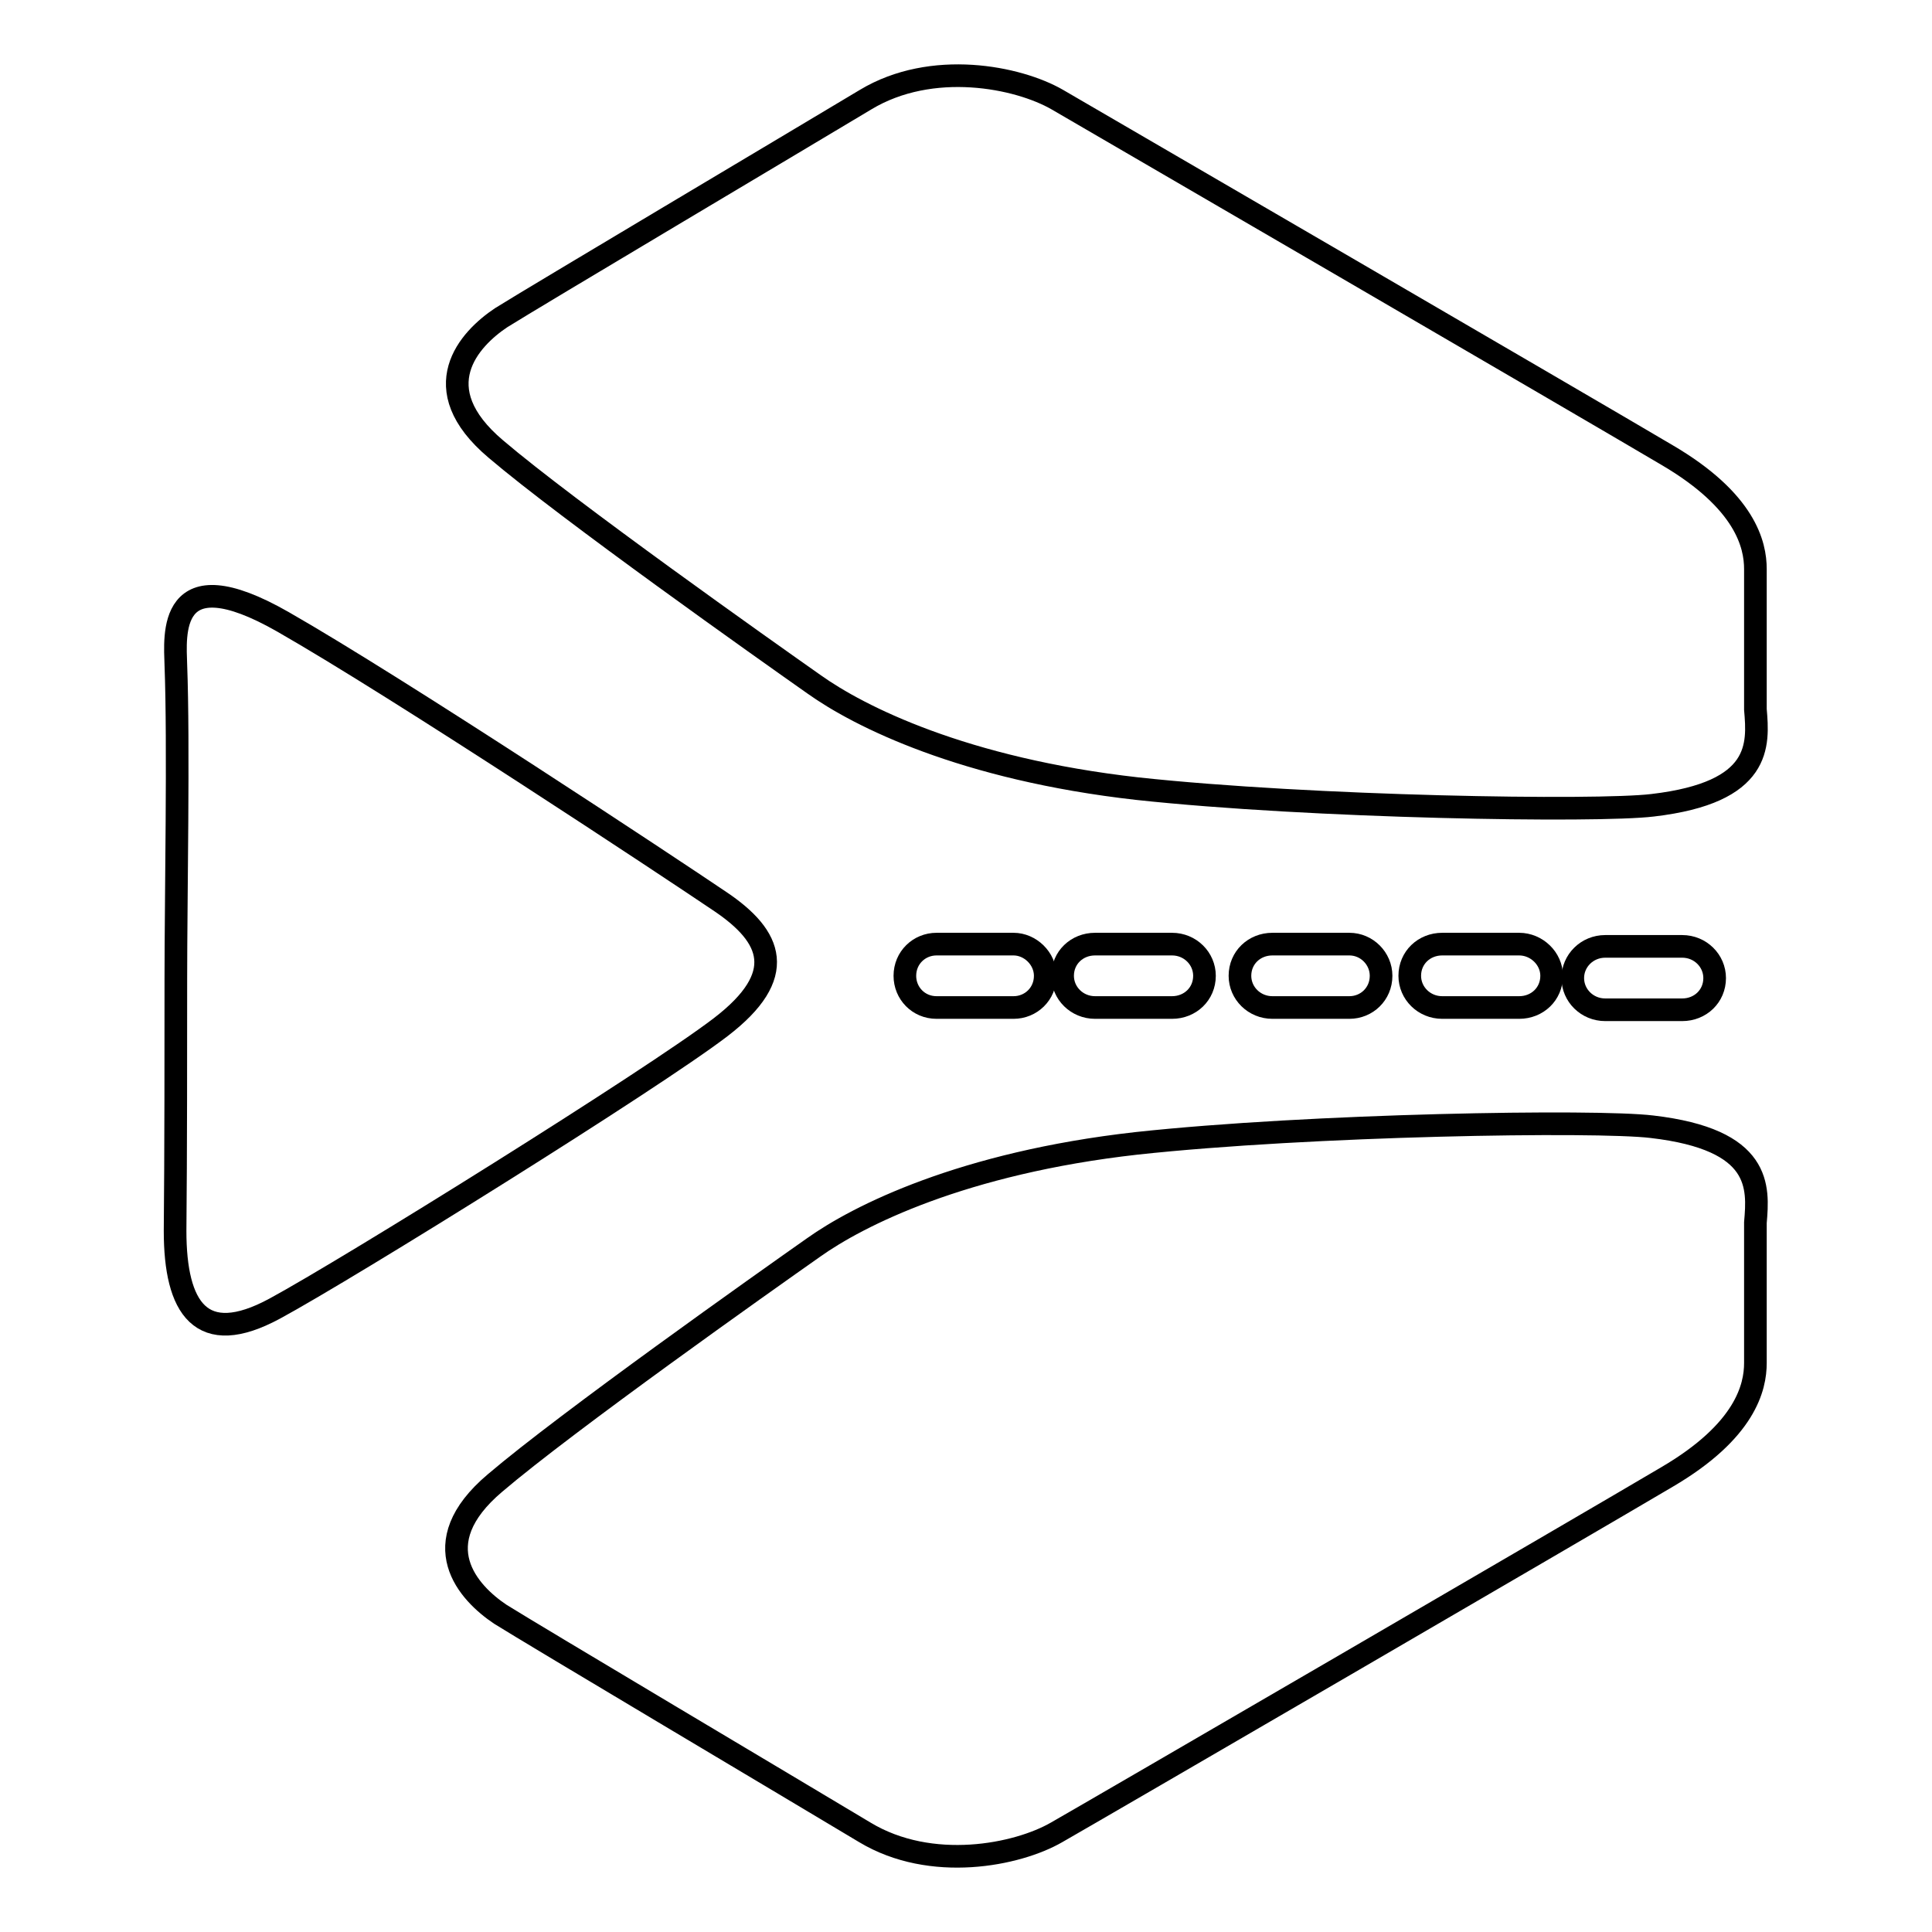
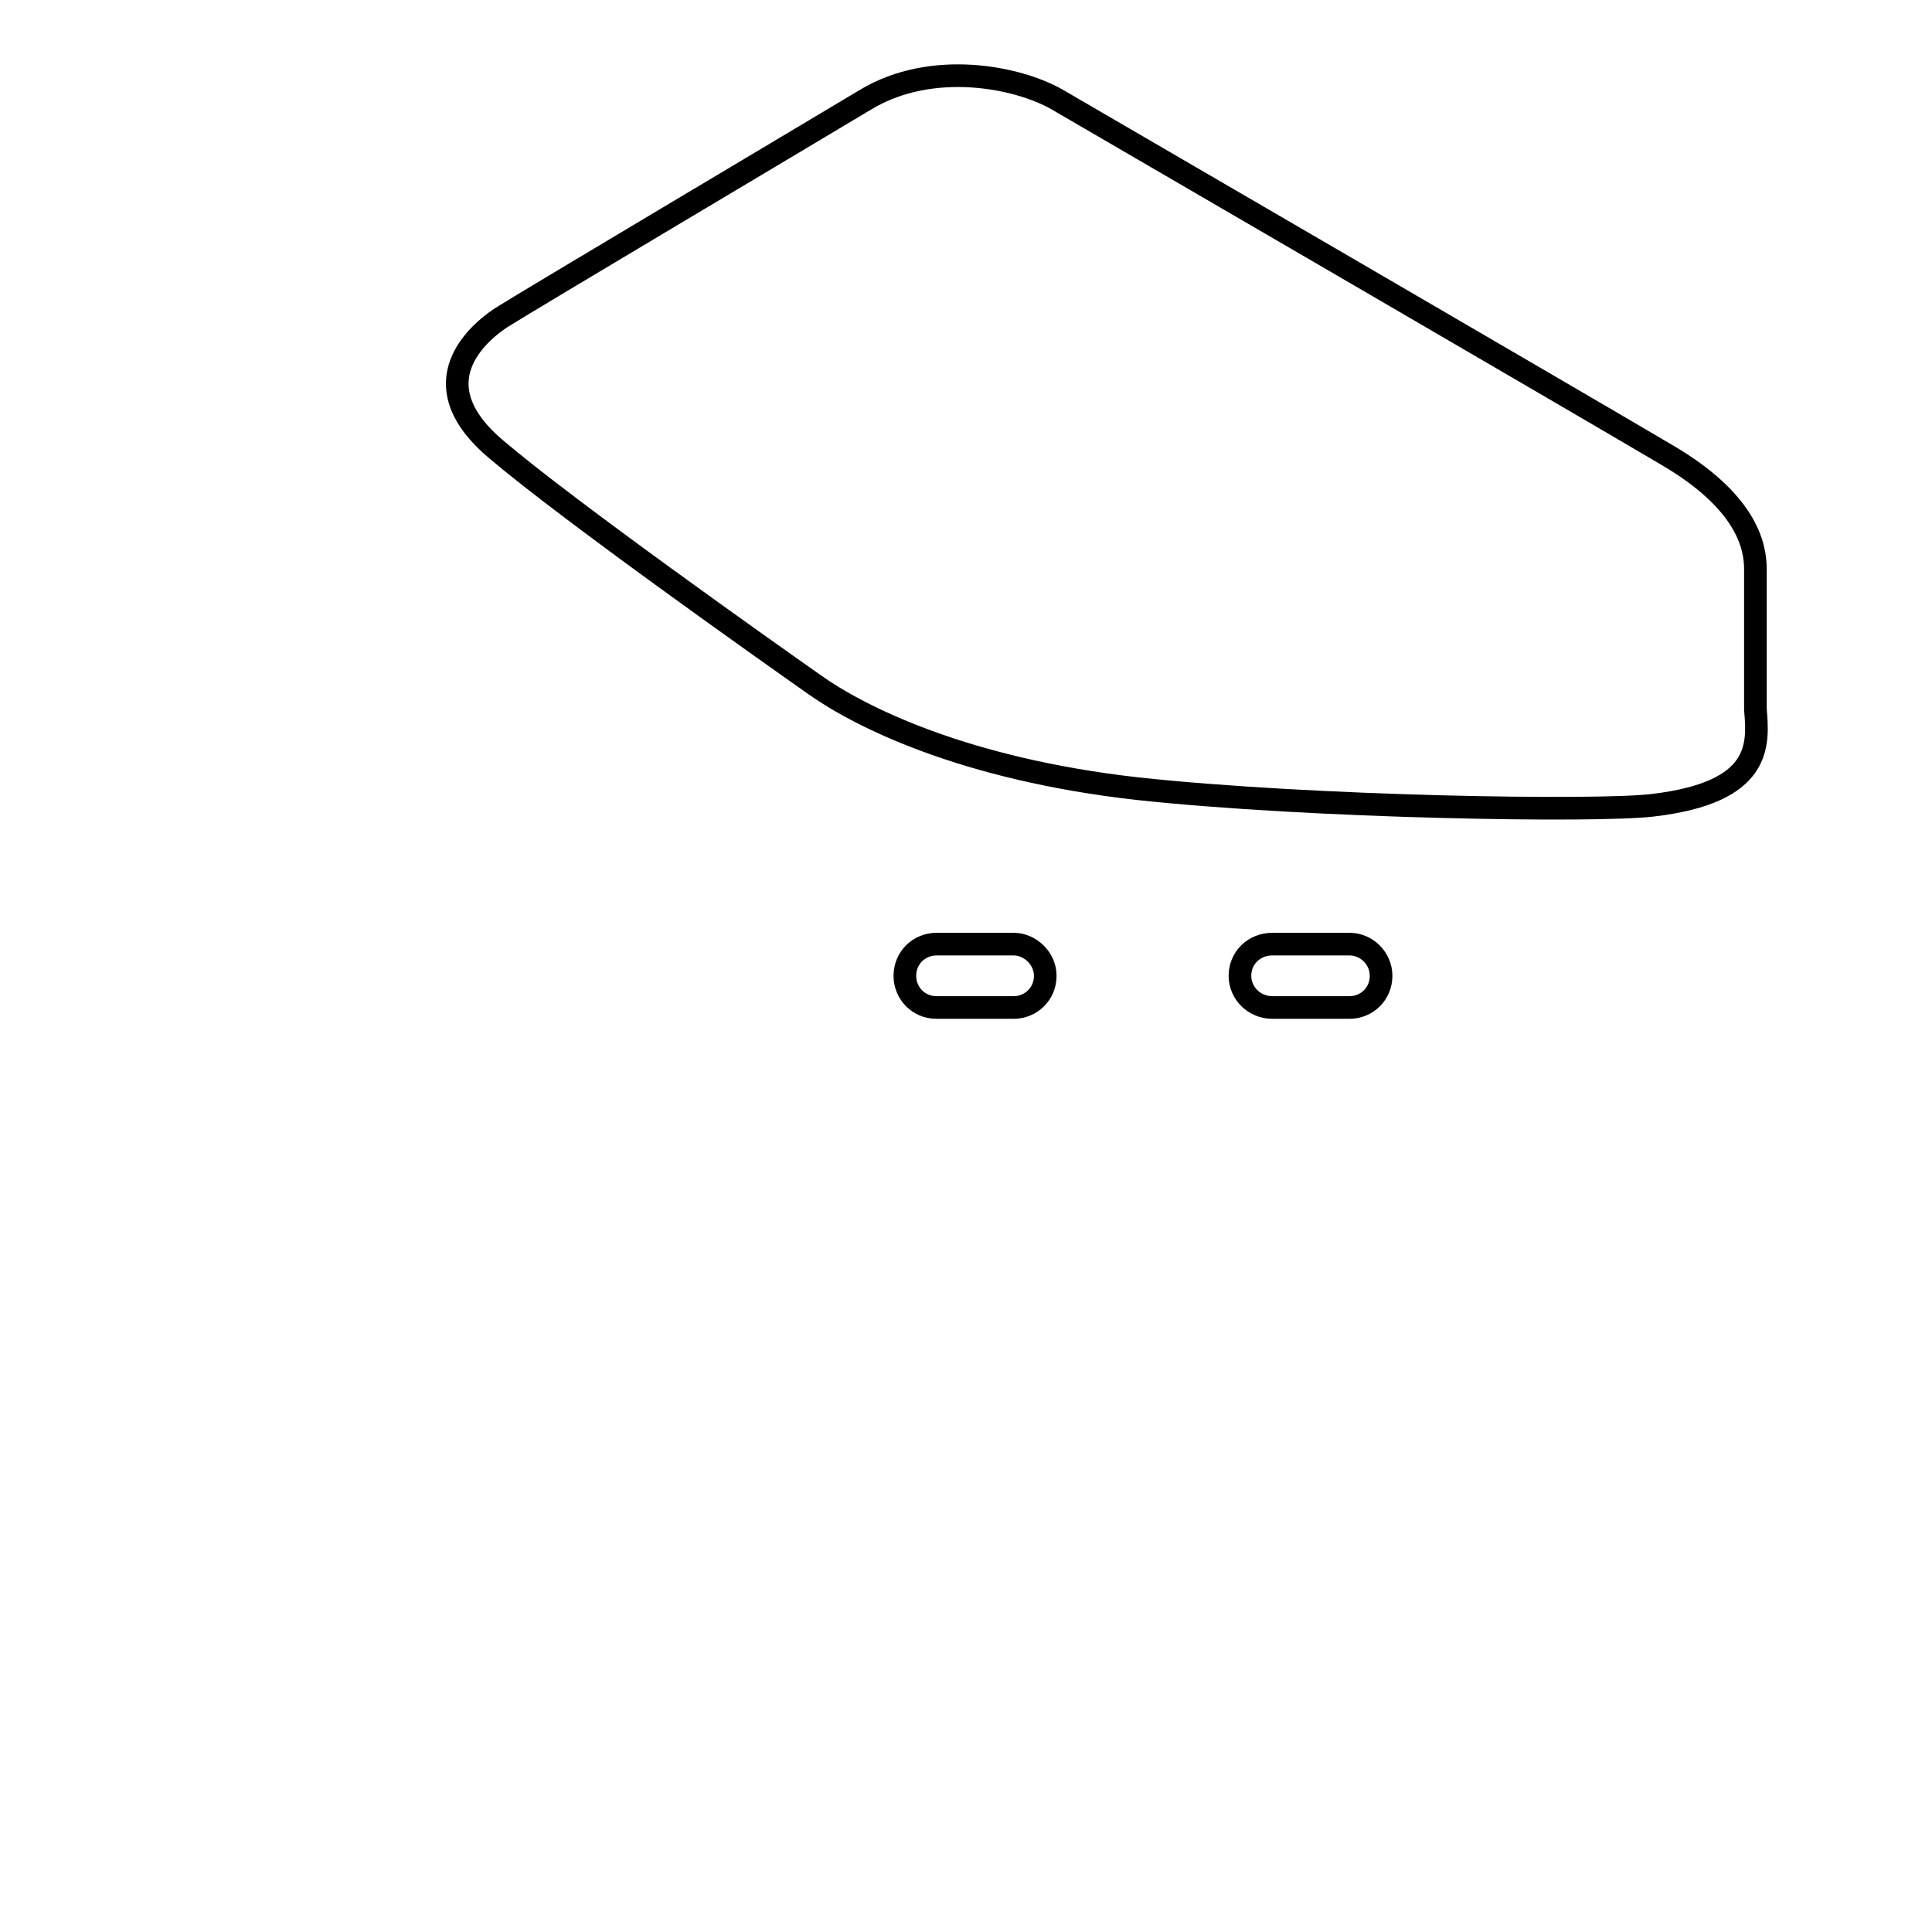
<svg xmlns="http://www.w3.org/2000/svg" version="1.1" x="0px" y="0px" viewBox="0 0 256 256" enable-background="new 0 0 256 256" xml:space="preserve">
  <g>
    <g>
      <path stroke-width="3" fill-opacity="0" stroke="#000000" d="M232.6,94c0-4.7,0-14,0-18.6c0-3.2-1.3-9-11.7-15.1c-10.3-6.1-76.5-44.6-80.8-47.1c-5.2-3-16.6-5.3-25.4,0c-9,5.4-44,26.2-48.3,28.9c-4.2,2.8-10.3,9.3-0.7,17.4c9.5,8.1,35.8,26.7,42.2,31.2c5.9,4.2,19.7,11.2,42.8,13.8c23.1,2.5,60.9,3.1,68.3,2.2C233.5,105,233,98.7,232.6,94L232.6,94z" />
-       <path stroke-width="3" fill-opacity="0" stroke="#000000" d="M232.6,162c0,4.7,0,14,0,18.6c0,3.2-1.3,9-11.7,15.1c-10.3,6.1-76.5,44.6-80.9,47.1c-5.2,3-16.6,5.3-25.4,0c-9-5.4-44-26.2-48.3-28.9c-4.2-2.8-10.3-9.3-0.7-17.4c9.5-8.1,35.8-26.7,42.2-31.2c5.9-4.2,19.7-11.2,42.8-13.8c23.1-2.5,60.9-3.1,68.3-2.2C233.5,151,233,157.3,232.6,162L232.6,162z" />
-       <path stroke-width="3" fill-opacity="0" stroke="#000000" d="M23.3,129.6c0-10.4,0.4-31.1,0-41.5c-0.1-3.8-1.2-14.5,14.2-5.7c15.4,8.8,51.2,32.5,58,37.1c6.8,4.6,9,9.7,0,16.6c-9,6.9-49.3,32-59.1,37.3c-9.8,5.3-13.2-0.1-13.2-10.3C23.3,153.1,23.3,138,23.3,129.6L23.3,129.6z" />
      <path stroke-width="3" fill-opacity="0" stroke="#000000" d="M138.5,129.3c0,2.4-1.9,4.2-4.2,4.2c-2.6,0-7.7,0-10.2,0c-2.4,0-4.2-1.9-4.2-4.2l0,0c0-2.4,1.9-4.2,4.2-4.2c2.6,0,7.7,0,10.2,0C136.5,125.1,138.5,127,138.5,129.3L138.5,129.3L138.5,129.3z" />
-       <path stroke-width="3" fill-opacity="0" stroke="#000000" d="M159.6,129.3c0,2.4-1.9,4.2-4.3,4.2c-2.6,0-7.7,0-10.2,0c-2.4,0-4.3-1.9-4.3-4.2l0,0c0-2.4,1.9-4.2,4.3-4.2c2.6,0,7.7,0,10.2,0C157.7,125.1,159.6,127,159.6,129.3L159.6,129.3L159.6,129.3z" />
      <path stroke-width="3" fill-opacity="0" stroke="#000000" d="M183,129.3c0,2.4-1.9,4.2-4.2,4.2c-2.6,0-7.7,0-10.2,0c-2.4,0-4.3-1.9-4.3-4.2l0,0c0-2.4,1.9-4.2,4.3-4.2c2.6,0,7.7,0,10.2,0C181.1,125.1,183,127,183,129.3L183,129.3L183,129.3z" />
-       <path stroke-width="3" fill-opacity="0" stroke="#000000" d="M205.6,129.3c0,2.4-1.9,4.2-4.3,4.2c-2.6,0-7.7,0-10.2,0c-2.4,0-4.3-1.9-4.3-4.2l0,0c0-2.4,1.9-4.2,4.3-4.2c2.6,0,7.7,0,10.2,0C203.6,125.1,205.6,127,205.6,129.3L205.6,129.3L205.6,129.3z" />
-       <path stroke-width="3" fill-opacity="0" stroke="#000000" d="M227.2,129.6c0,2.4-1.9,4.2-4.3,4.2c-2.6,0-7.7,0-10.2,0c-2.4,0-4.3-1.9-4.3-4.2l0,0c0-2.3,1.9-4.2,4.3-4.2c2.6,0,7.7,0,10.2,0C225.3,125.4,227.2,127.3,227.2,129.6L227.2,129.6L227.2,129.6z" />
    </g>
  </g>
</svg>